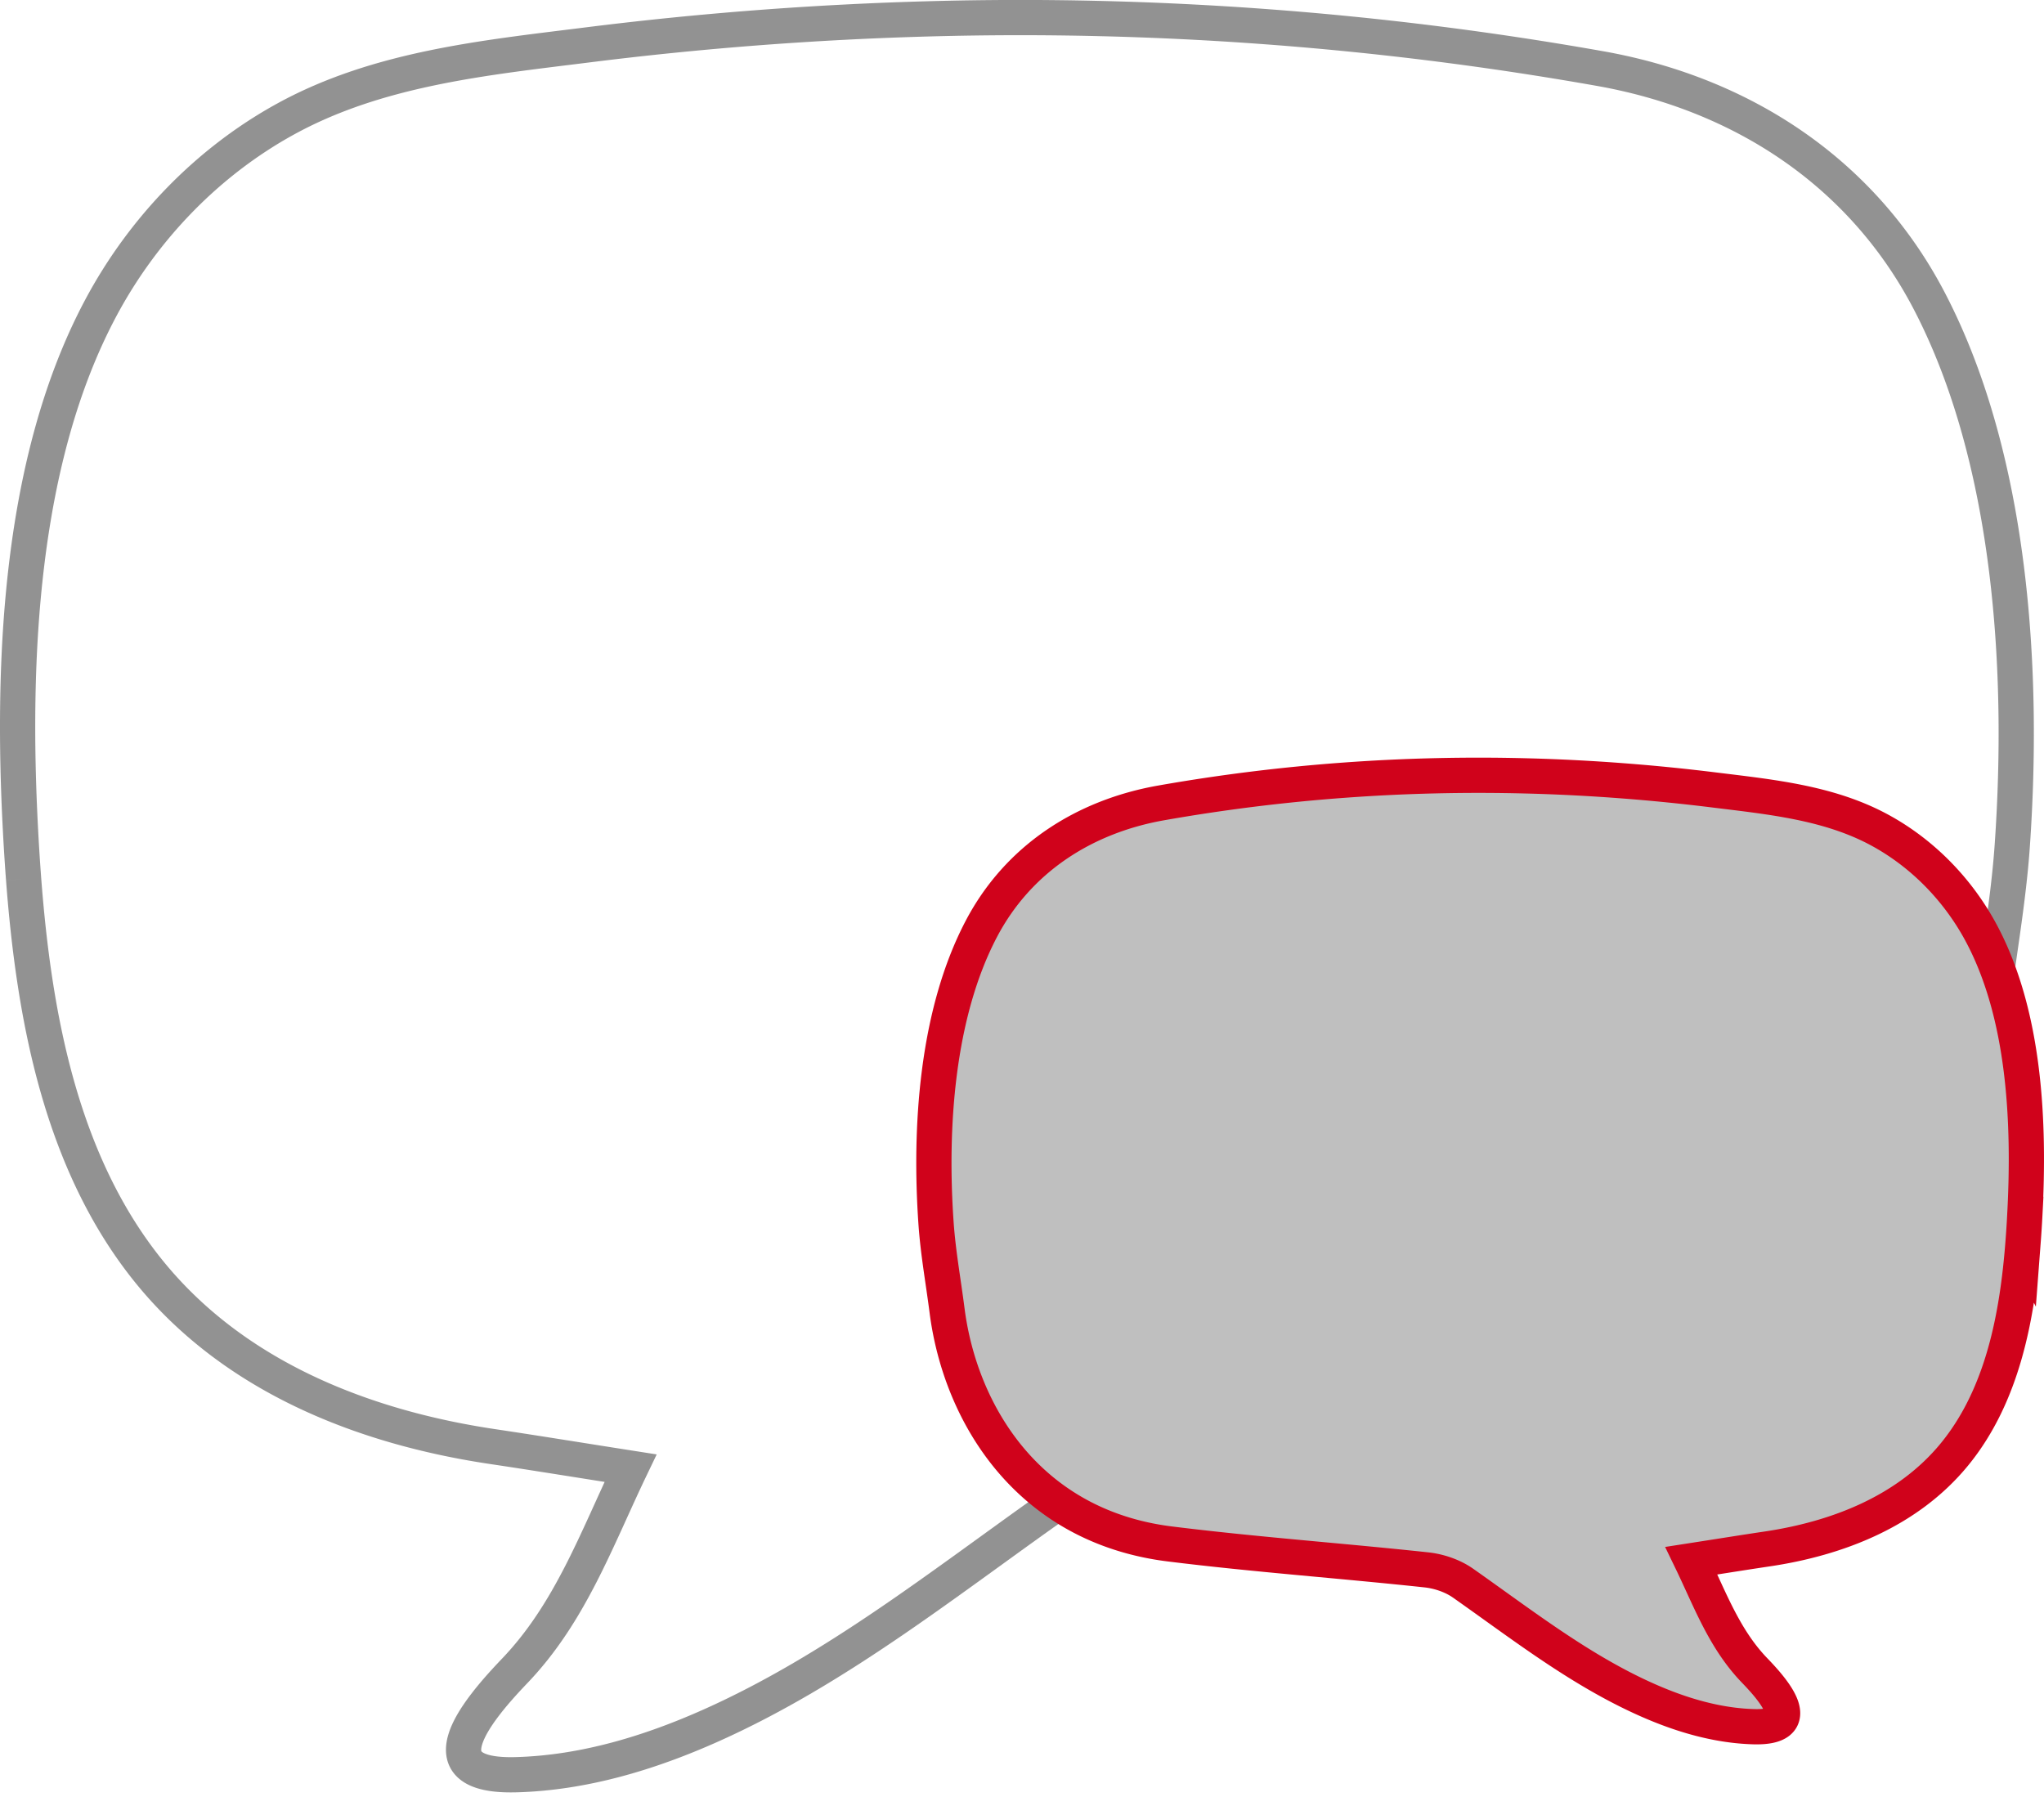
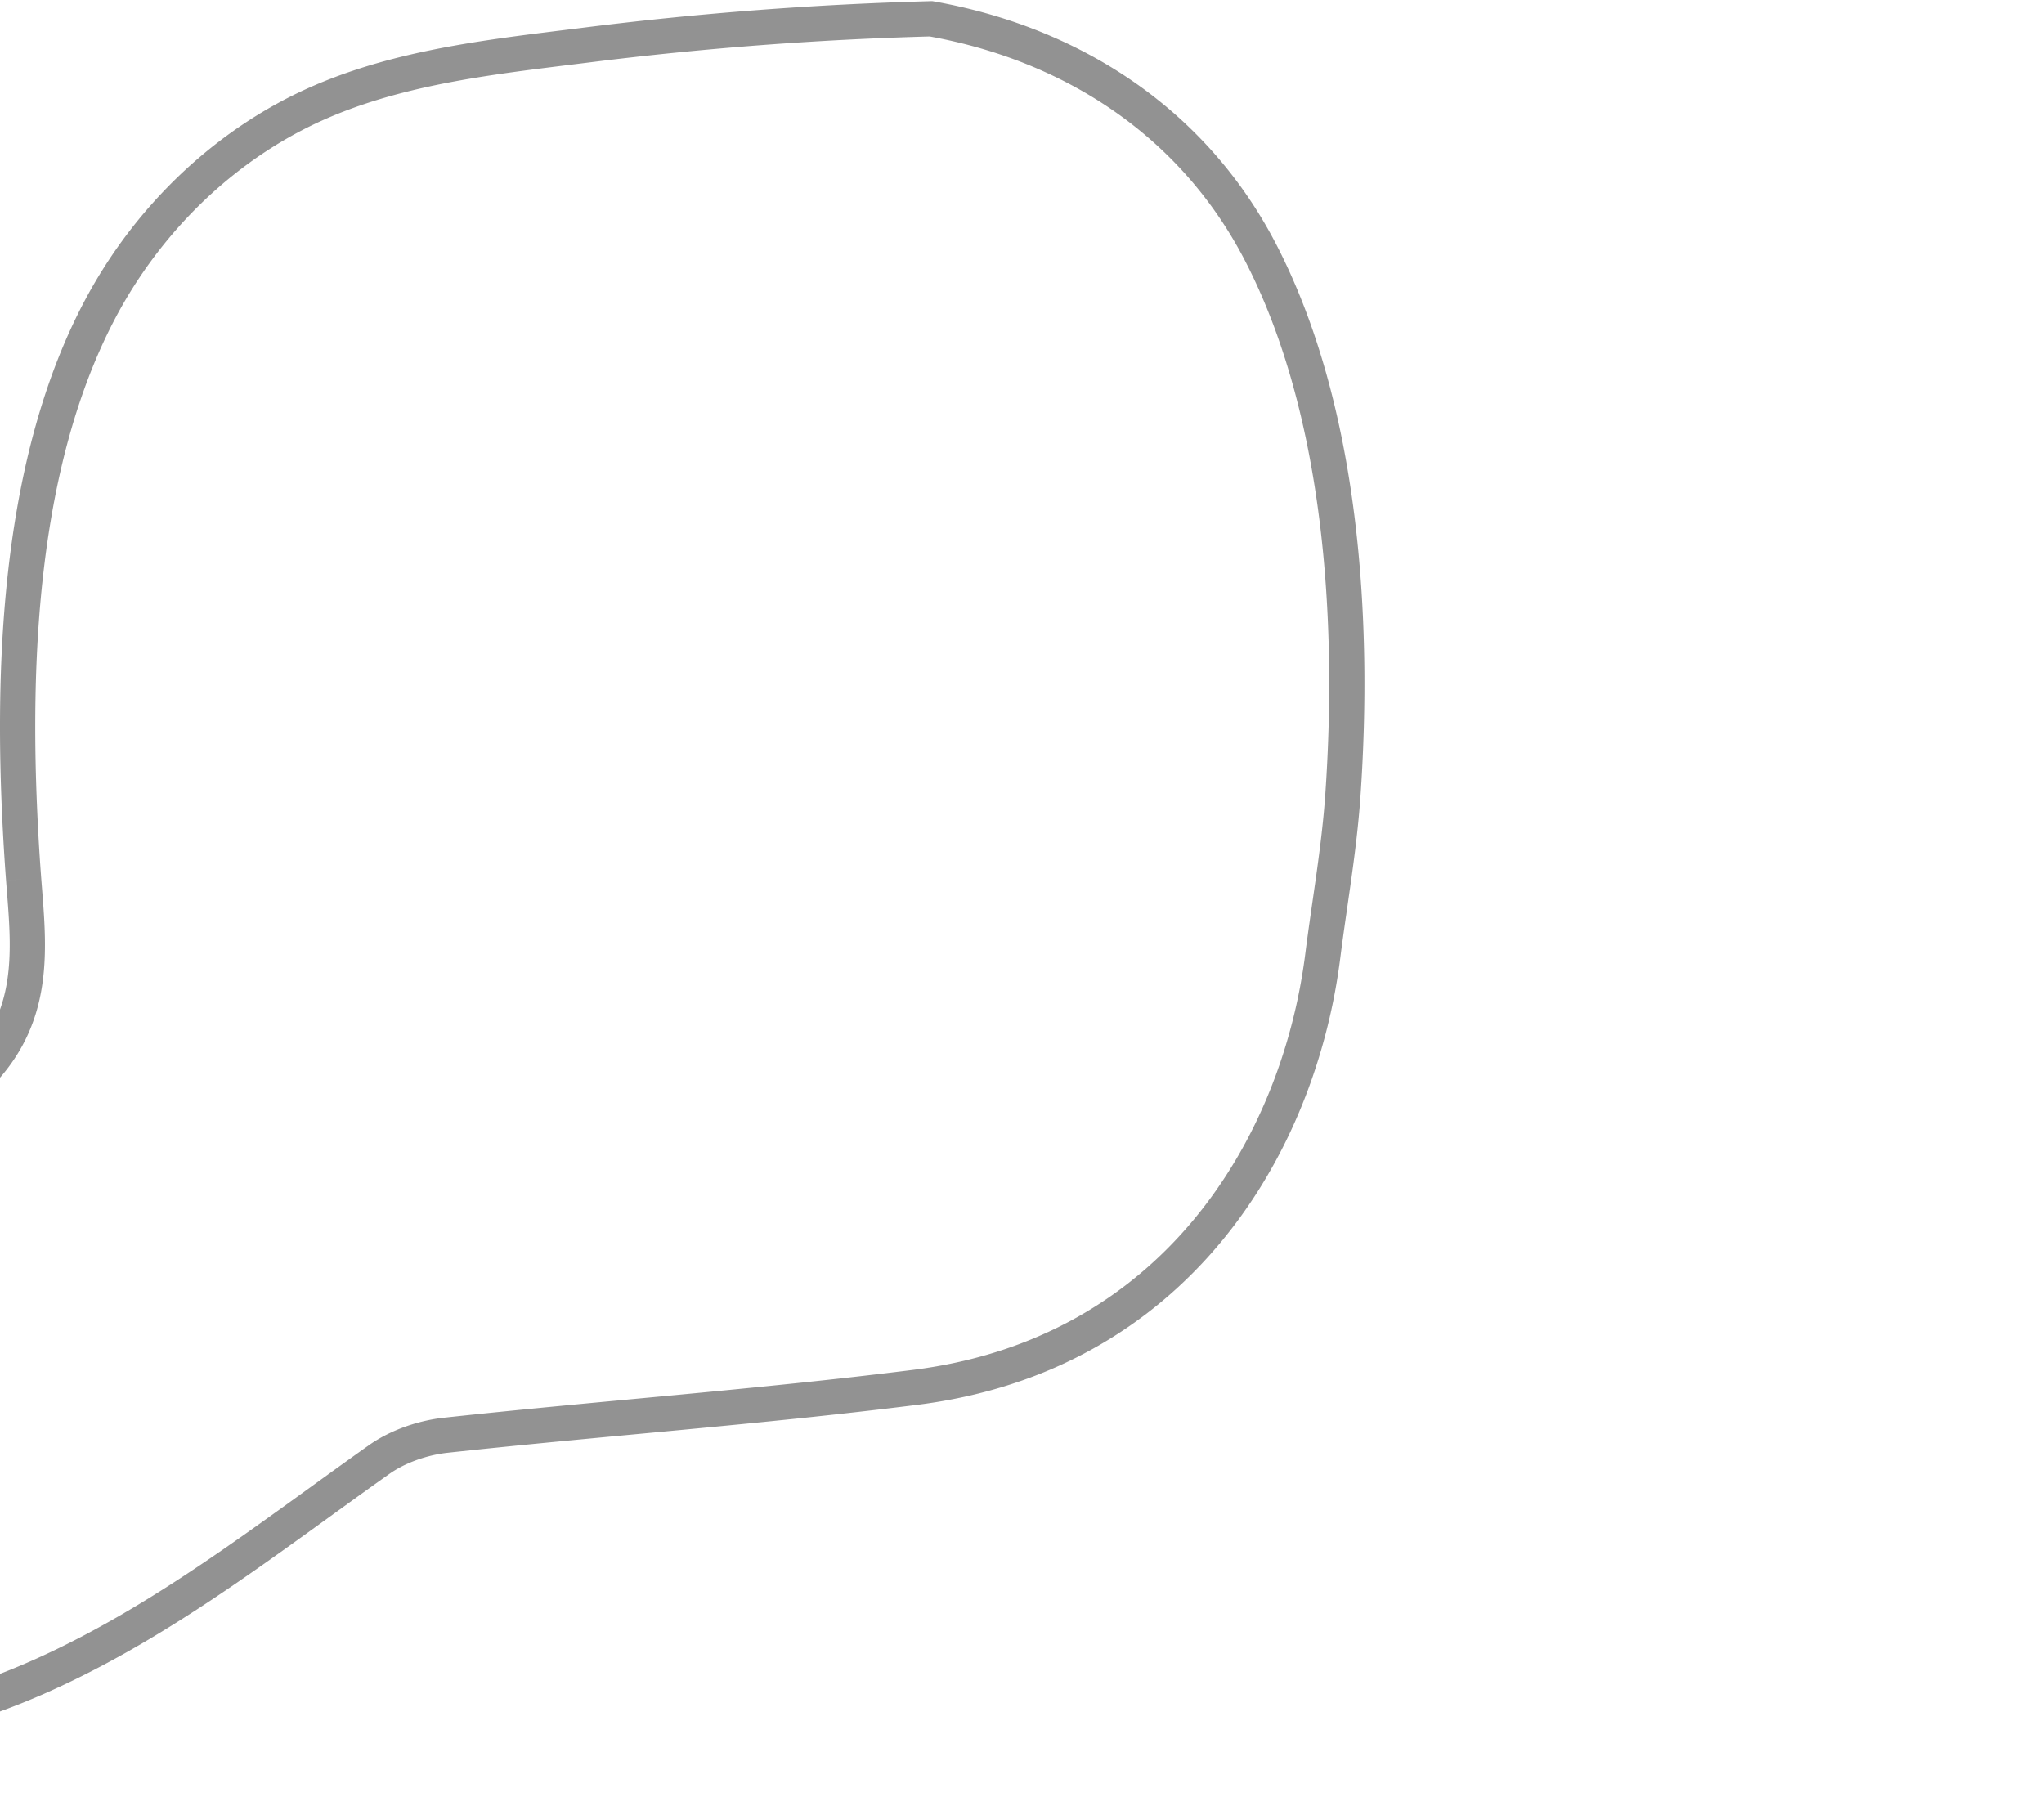
<svg xmlns="http://www.w3.org/2000/svg" width="116" height="102">
  <g id="Page-1" fill="none" fill-rule="evenodd">
    <g id="Bubble-3" transform="translate(-113 -543)" stroke-width="2">
      <g id="bubble-2" transform="translate(114 544)">
        <g id="large-bubble" opacity=".6" stroke="#4A4A4A">
-           <path d="M.34 48.893a122.84 122.84 0 0 1-.182-2.874C-.34 36.471.125 25.121 4.703 16.51 7.09 12.02 10.76 8.192 15.23 5.743c5.24-2.87 11.286-3.466 17.11-4.194A199.313 199.313 0 0 1 51.835.066a188.64 188.64 0 0 1 37.99 2.829c8.04 1.43 14.875 5.893 18.68 13.214 4.659 8.97 5.386 20.952 4.695 30.875-.213 3.063-.755 6.06-1.14 9.1-1.375 10.842-8.413 22.63-23.125 24.482-8.855 1.114-17.768 1.756-26.644 2.718-1.306.142-2.726.63-3.79 1.384-6.162 4.367-12.165 9.127-19.1 12.237-3.496 1.567-7.247 2.71-11.1 2.817-5.335.15-2.357-3.525-.093-5.89 3.158-3.299 4.634-7.456 6.578-11.508-3.242-.508-5.529-.882-7.82-1.223-7.402-1.103-14.705-3.993-19.52-9.948C2.46 64.983.934 56.71.34 48.893" id="Fill-1" />
+           <path d="M.34 48.893a122.84 122.84 0 0 1-.182-2.874C-.34 36.471.125 25.121 4.703 16.51 7.09 12.02 10.76 8.192 15.23 5.743c5.24-2.87 11.286-3.466 17.11-4.194A199.313 199.313 0 0 1 51.835.066c8.04 1.43 14.875 5.893 18.68 13.214 4.659 8.97 5.386 20.952 4.695 30.875-.213 3.063-.755 6.06-1.14 9.1-1.375 10.842-8.413 22.63-23.125 24.482-8.855 1.114-17.768 1.756-26.644 2.718-1.306.142-2.726.63-3.79 1.384-6.162 4.367-12.165 9.127-19.1 12.237-3.496 1.567-7.247 2.71-11.1 2.817-5.335.15-2.357-3.525-.093-5.89 3.158-3.299 4.634-7.456 6.578-11.508-3.242-.508-5.529-.882-7.82-1.223-7.402-1.103-14.705-3.993-19.52-9.948C2.46 64.983.934 56.71.34 48.893" id="Fill-1" />
        </g>
        <g id="mini-bubble" transform="matrix(-1 0 0 1 114 43)" fill="#BFBFBF" stroke="#D0021B">
-           <path d="M.087 24.919C-.186 19.749.068 13.603 2.57 8.94c1.305-2.432 3.31-4.504 5.754-5.83 2.864-1.555 6.169-1.877 9.353-2.271C21.214.4 24.77.129 28.334.036 35.286-.146 42.253.36 49.1 1.568c4.395.774 8.131 3.19 10.21 7.155 2.547 4.856 2.945 11.345 2.567 16.718-.116 1.659-.412 3.281-.623 4.927-.751 5.87-4.599 12.255-12.64 13.257-4.84.603-9.713.95-14.564 1.472-.714.076-1.49.34-2.073.749-3.367 2.365-6.649 4.942-10.44 6.626-1.91.849-3.961 1.467-6.067 1.526-2.916.08-1.288-1.909-.05-3.19 1.725-1.786 2.532-4.037 3.594-6.231-1.771-.275-3.021-.477-4.274-.663-4.046-.597-8.038-2.161-10.67-5.386-2.726-3.34-3.56-7.82-3.884-12.053a65.898 65.898 0 0 1-.1-1.556z" id="Fill-1" />
-         </g>
+           </g>
      </g>
    </g>
  </g>
</svg>